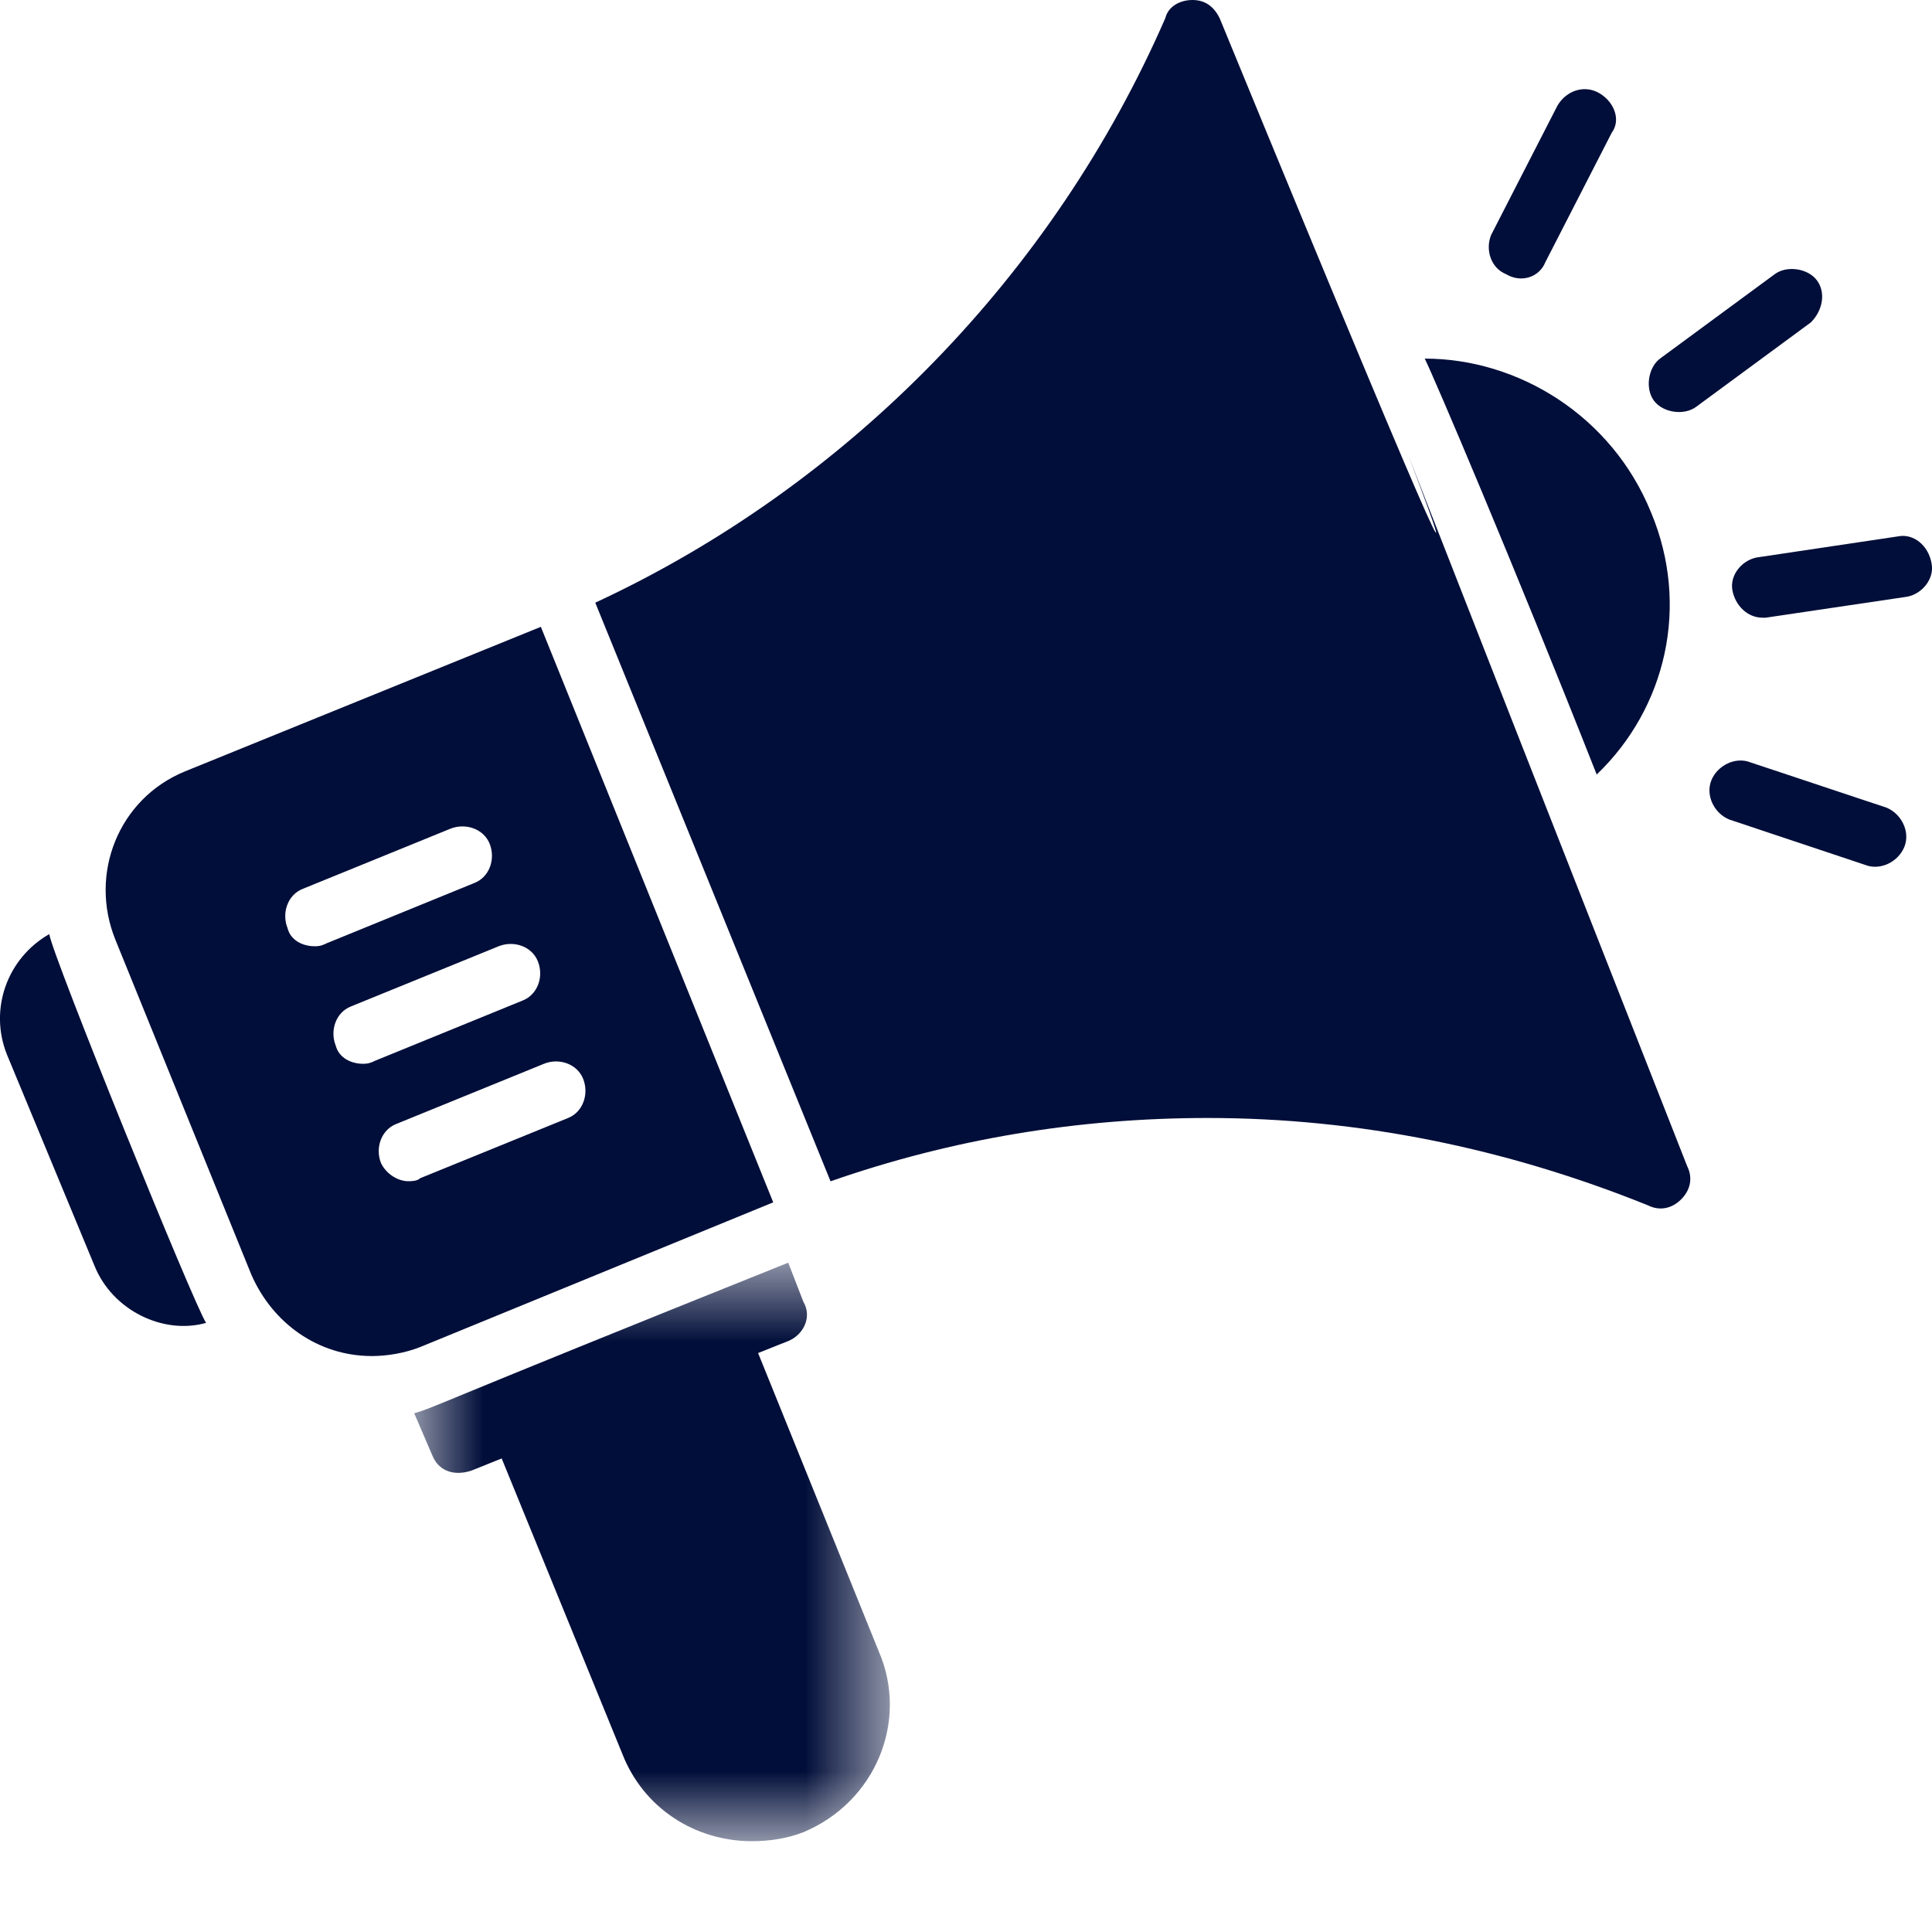
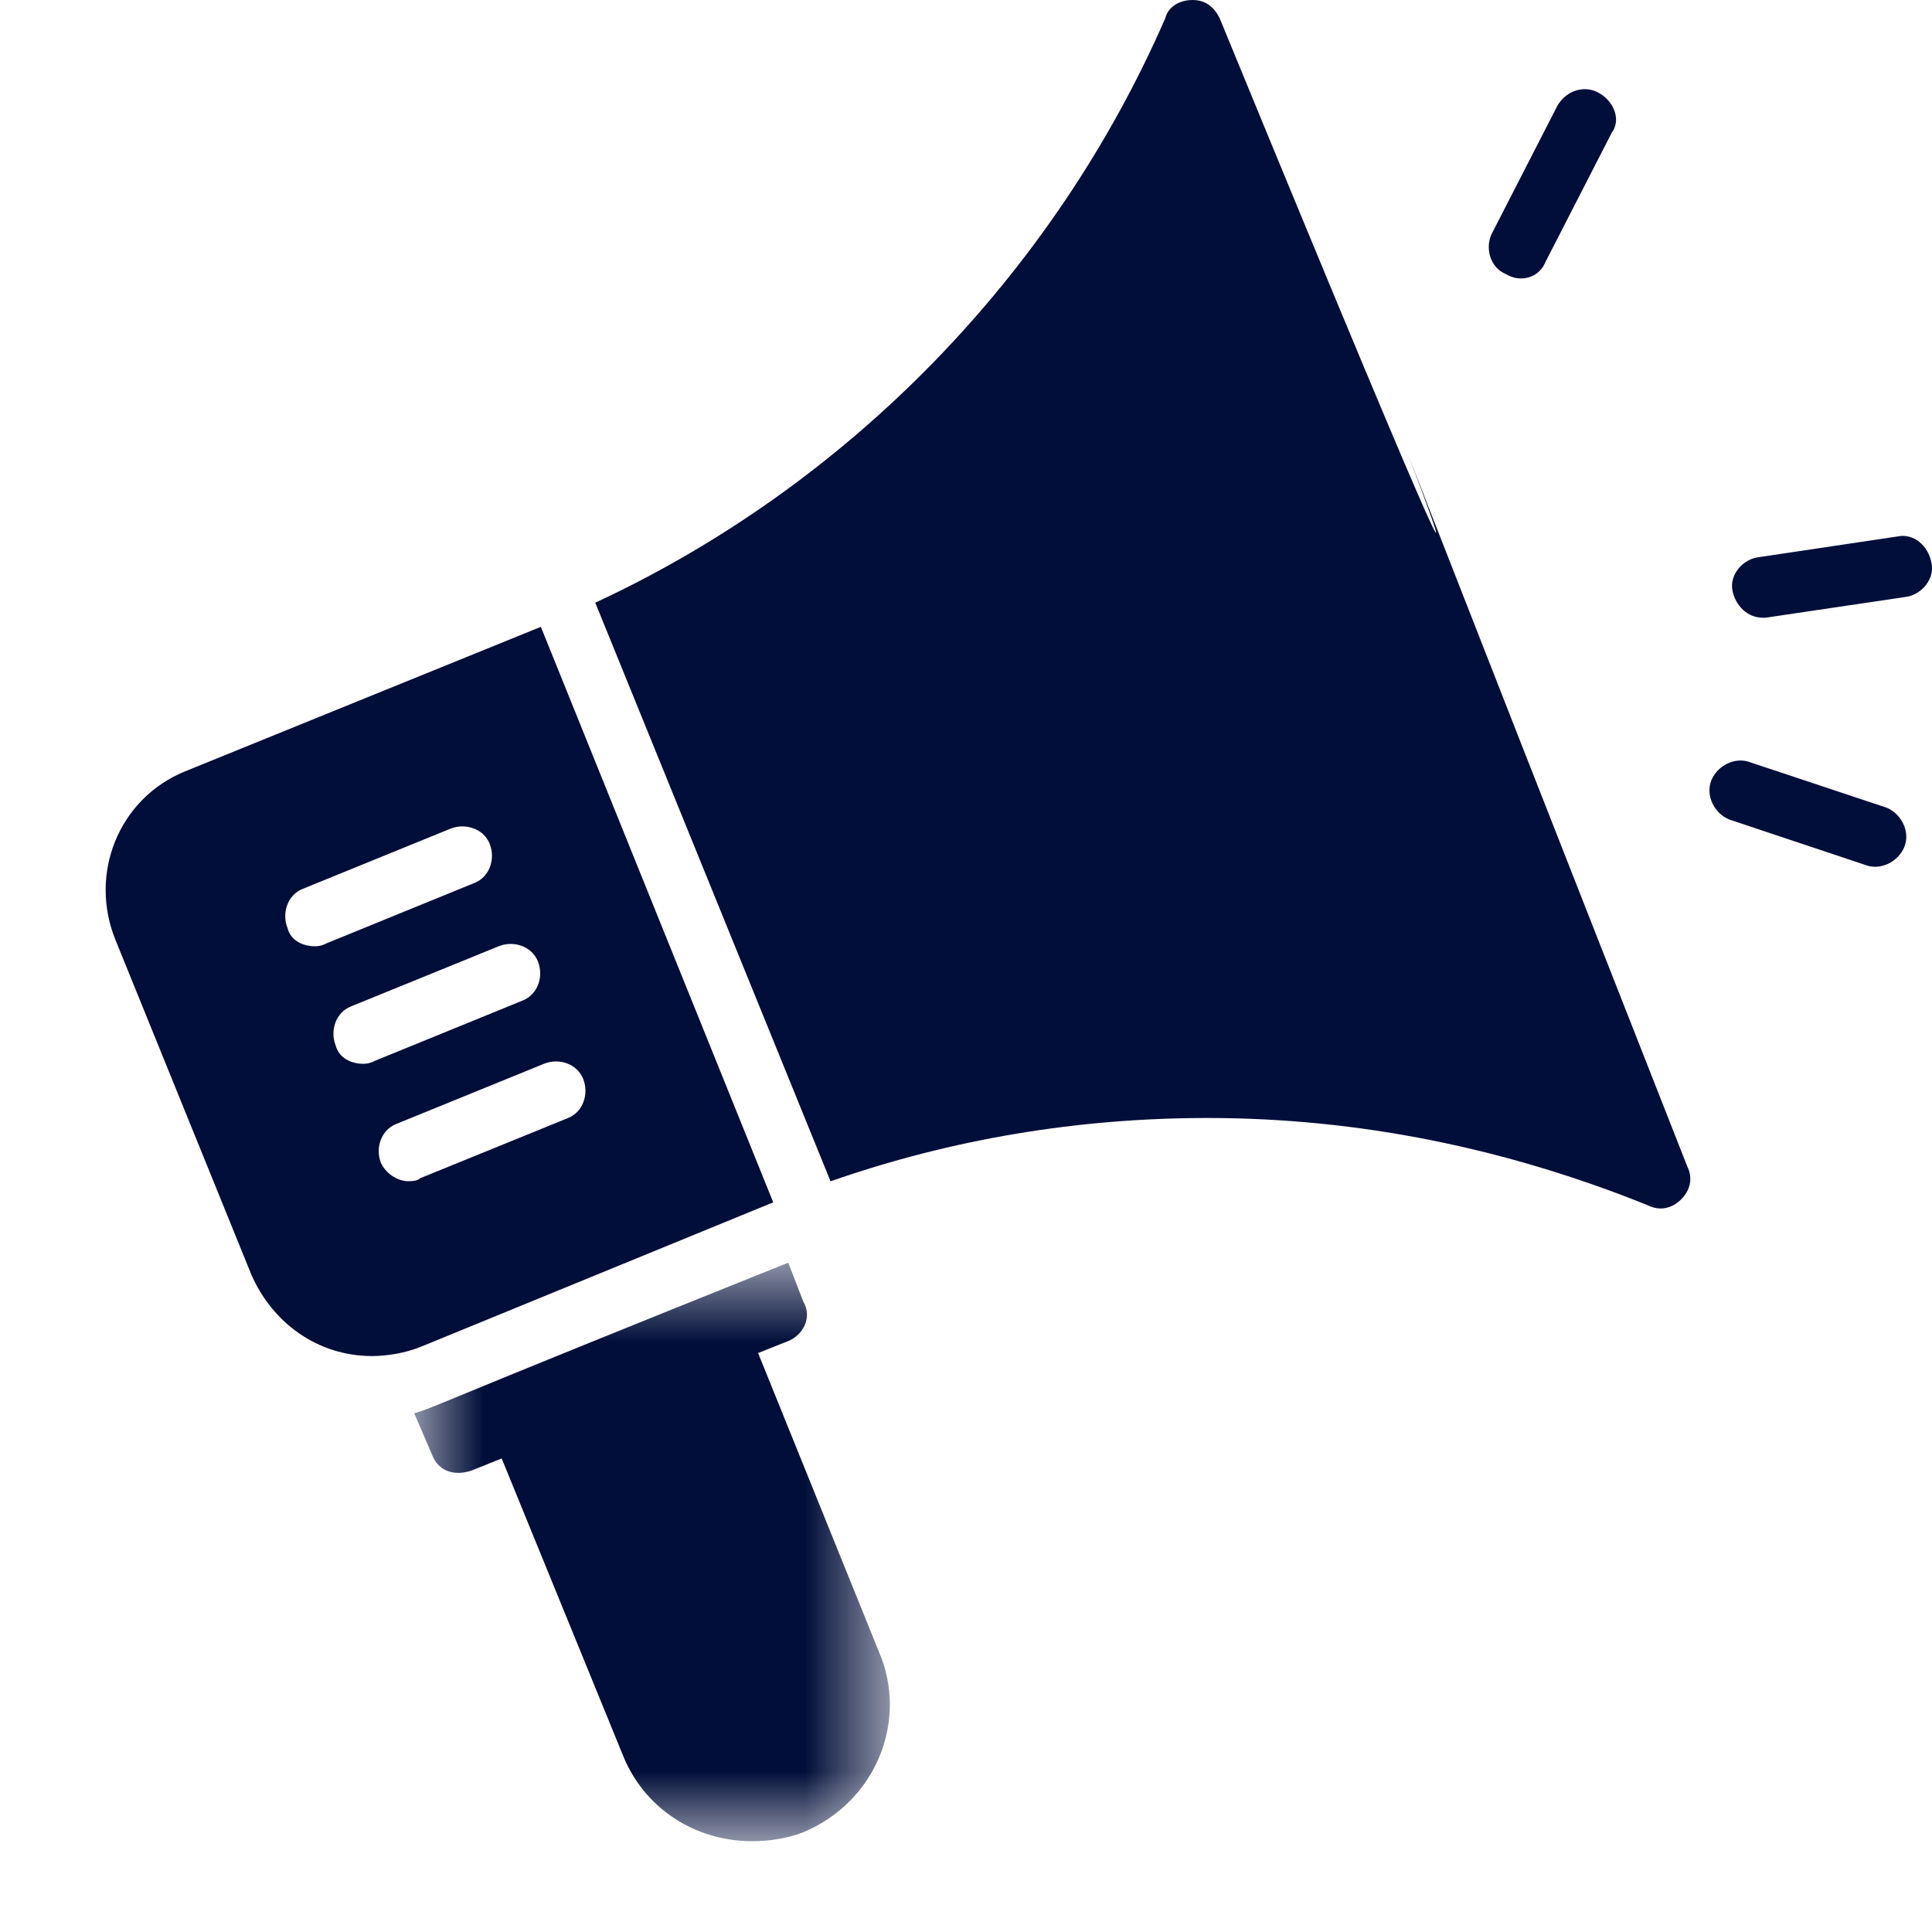
<svg xmlns="http://www.w3.org/2000/svg" width="18" height="18" viewBox="0 0 18 18" fill="none">
  <path d="M14.033 2.555C14.173 2.639 14.342 2.583 14.398 2.442L15.017 1.235C15.101 1.123 15.045 0.955 14.904 0.87C14.764 0.786 14.595 0.842 14.511 0.983L13.892 2.19C13.836 2.33 13.892 2.499 14.033 2.555Z" fill="#010E39" />
-   <path d="M16.927 2.611C16.843 2.499 16.646 2.471 16.534 2.555L15.466 3.341C15.354 3.425 15.326 3.622 15.41 3.734C15.494 3.846 15.691 3.874 15.803 3.79L16.871 3.004C16.984 2.892 17.012 2.723 16.927 2.611Z" fill="#010E39" />
  <path d="M17.686 4.997L16.366 5.194C16.225 5.222 16.113 5.362 16.141 5.503C16.169 5.643 16.281 5.755 16.422 5.755H16.45L17.771 5.559C17.911 5.531 18.024 5.39 17.996 5.25C17.968 5.082 17.827 4.969 17.686 4.997Z" fill="#010E39" />
  <path d="M17.574 7.524L16.309 7.103C16.169 7.047 16 7.131 15.944 7.271C15.888 7.412 15.972 7.58 16.113 7.636L17.377 8.058C17.518 8.114 17.686 8.03 17.743 7.889C17.799 7.749 17.715 7.58 17.574 7.524Z" fill="#010E39" />
  <path d="M7.204 11.202L5.039 5.84L1.723 7.187C1.105 7.44 0.824 8.142 1.077 8.76L2.342 11.876C2.538 12.325 2.96 12.634 3.466 12.634C3.606 12.634 3.775 12.606 3.915 12.55L7.204 11.202ZM2.932 8.816C2.819 8.816 2.707 8.76 2.679 8.647C2.623 8.507 2.679 8.338 2.819 8.282L4.196 7.721C4.337 7.665 4.506 7.721 4.562 7.861C4.618 8.002 4.562 8.17 4.421 8.226L3.044 8.788C2.988 8.816 2.96 8.816 2.932 8.816ZM3.382 9.911C3.269 9.911 3.157 9.854 3.128 9.742C3.072 9.602 3.128 9.433 3.269 9.377L4.646 8.816C4.787 8.76 4.955 8.816 5.011 8.956C5.068 9.097 5.011 9.265 4.871 9.321L3.494 9.883C3.438 9.911 3.409 9.911 3.382 9.911ZM3.55 10.837C3.494 10.697 3.55 10.528 3.691 10.472L5.068 9.911C5.208 9.854 5.377 9.911 5.433 10.051C5.489 10.191 5.433 10.36 5.293 10.416L3.915 10.977C3.887 11.005 3.831 11.005 3.803 11.005C3.719 11.005 3.606 10.95 3.55 10.837Z" fill="#010E39" />
-   <path d="M0.065 9.826L0.88 11.792C1.049 12.213 1.526 12.437 1.92 12.325C1.807 12.157 0.487 8.9 0.459 8.703C0.065 8.928 -0.104 9.405 0.065 9.826Z" fill="#010E39" />
  <mask id="mask0_4066_10318" style="mask-type:luminance" maskUnits="userSpaceOnUse" x="3" y="11" width="6" height="7">
    <path d="M3.832 11.732H8.308V17.154H3.832V11.732Z" fill="white" />
  </mask>
  <g mask="url(#mask0_4066_10318)">
    <path d="M7.063 12.606L7.344 12.494C7.485 12.437 7.569 12.269 7.485 12.129L7.344 11.764C3.915 13.139 4.056 13.111 3.859 13.167L4.028 13.56C4.084 13.701 4.225 13.757 4.393 13.701L4.674 13.588L5.798 16.34C5.995 16.845 6.473 17.154 7.007 17.154C7.176 17.154 7.344 17.126 7.485 17.07C8.159 16.789 8.468 16.031 8.187 15.385L7.063 12.606Z" fill="#010E39" />
  </g>
  <path d="M11.363 0.169C11.307 0.056 11.223 0 11.11 0C10.998 0 10.885 0.056 10.857 0.169C9.817 2.555 7.906 4.52 5.546 5.615L7.738 11.006C8.862 10.613 10.042 10.416 11.251 10.416C12.656 10.416 14.033 10.697 15.354 11.23C15.466 11.286 15.579 11.258 15.663 11.174C15.747 11.09 15.775 10.978 15.719 10.865C10.042 -3.565 16.197 11.932 11.363 0.169Z" fill="#010E39" />
-   <path d="M15.382 4.773C15.017 3.874 14.145 3.341 13.274 3.341C13.358 3.509 14.089 5.222 14.876 7.216C15.522 6.598 15.747 5.643 15.382 4.773Z" fill="#010E39" />
</svg>